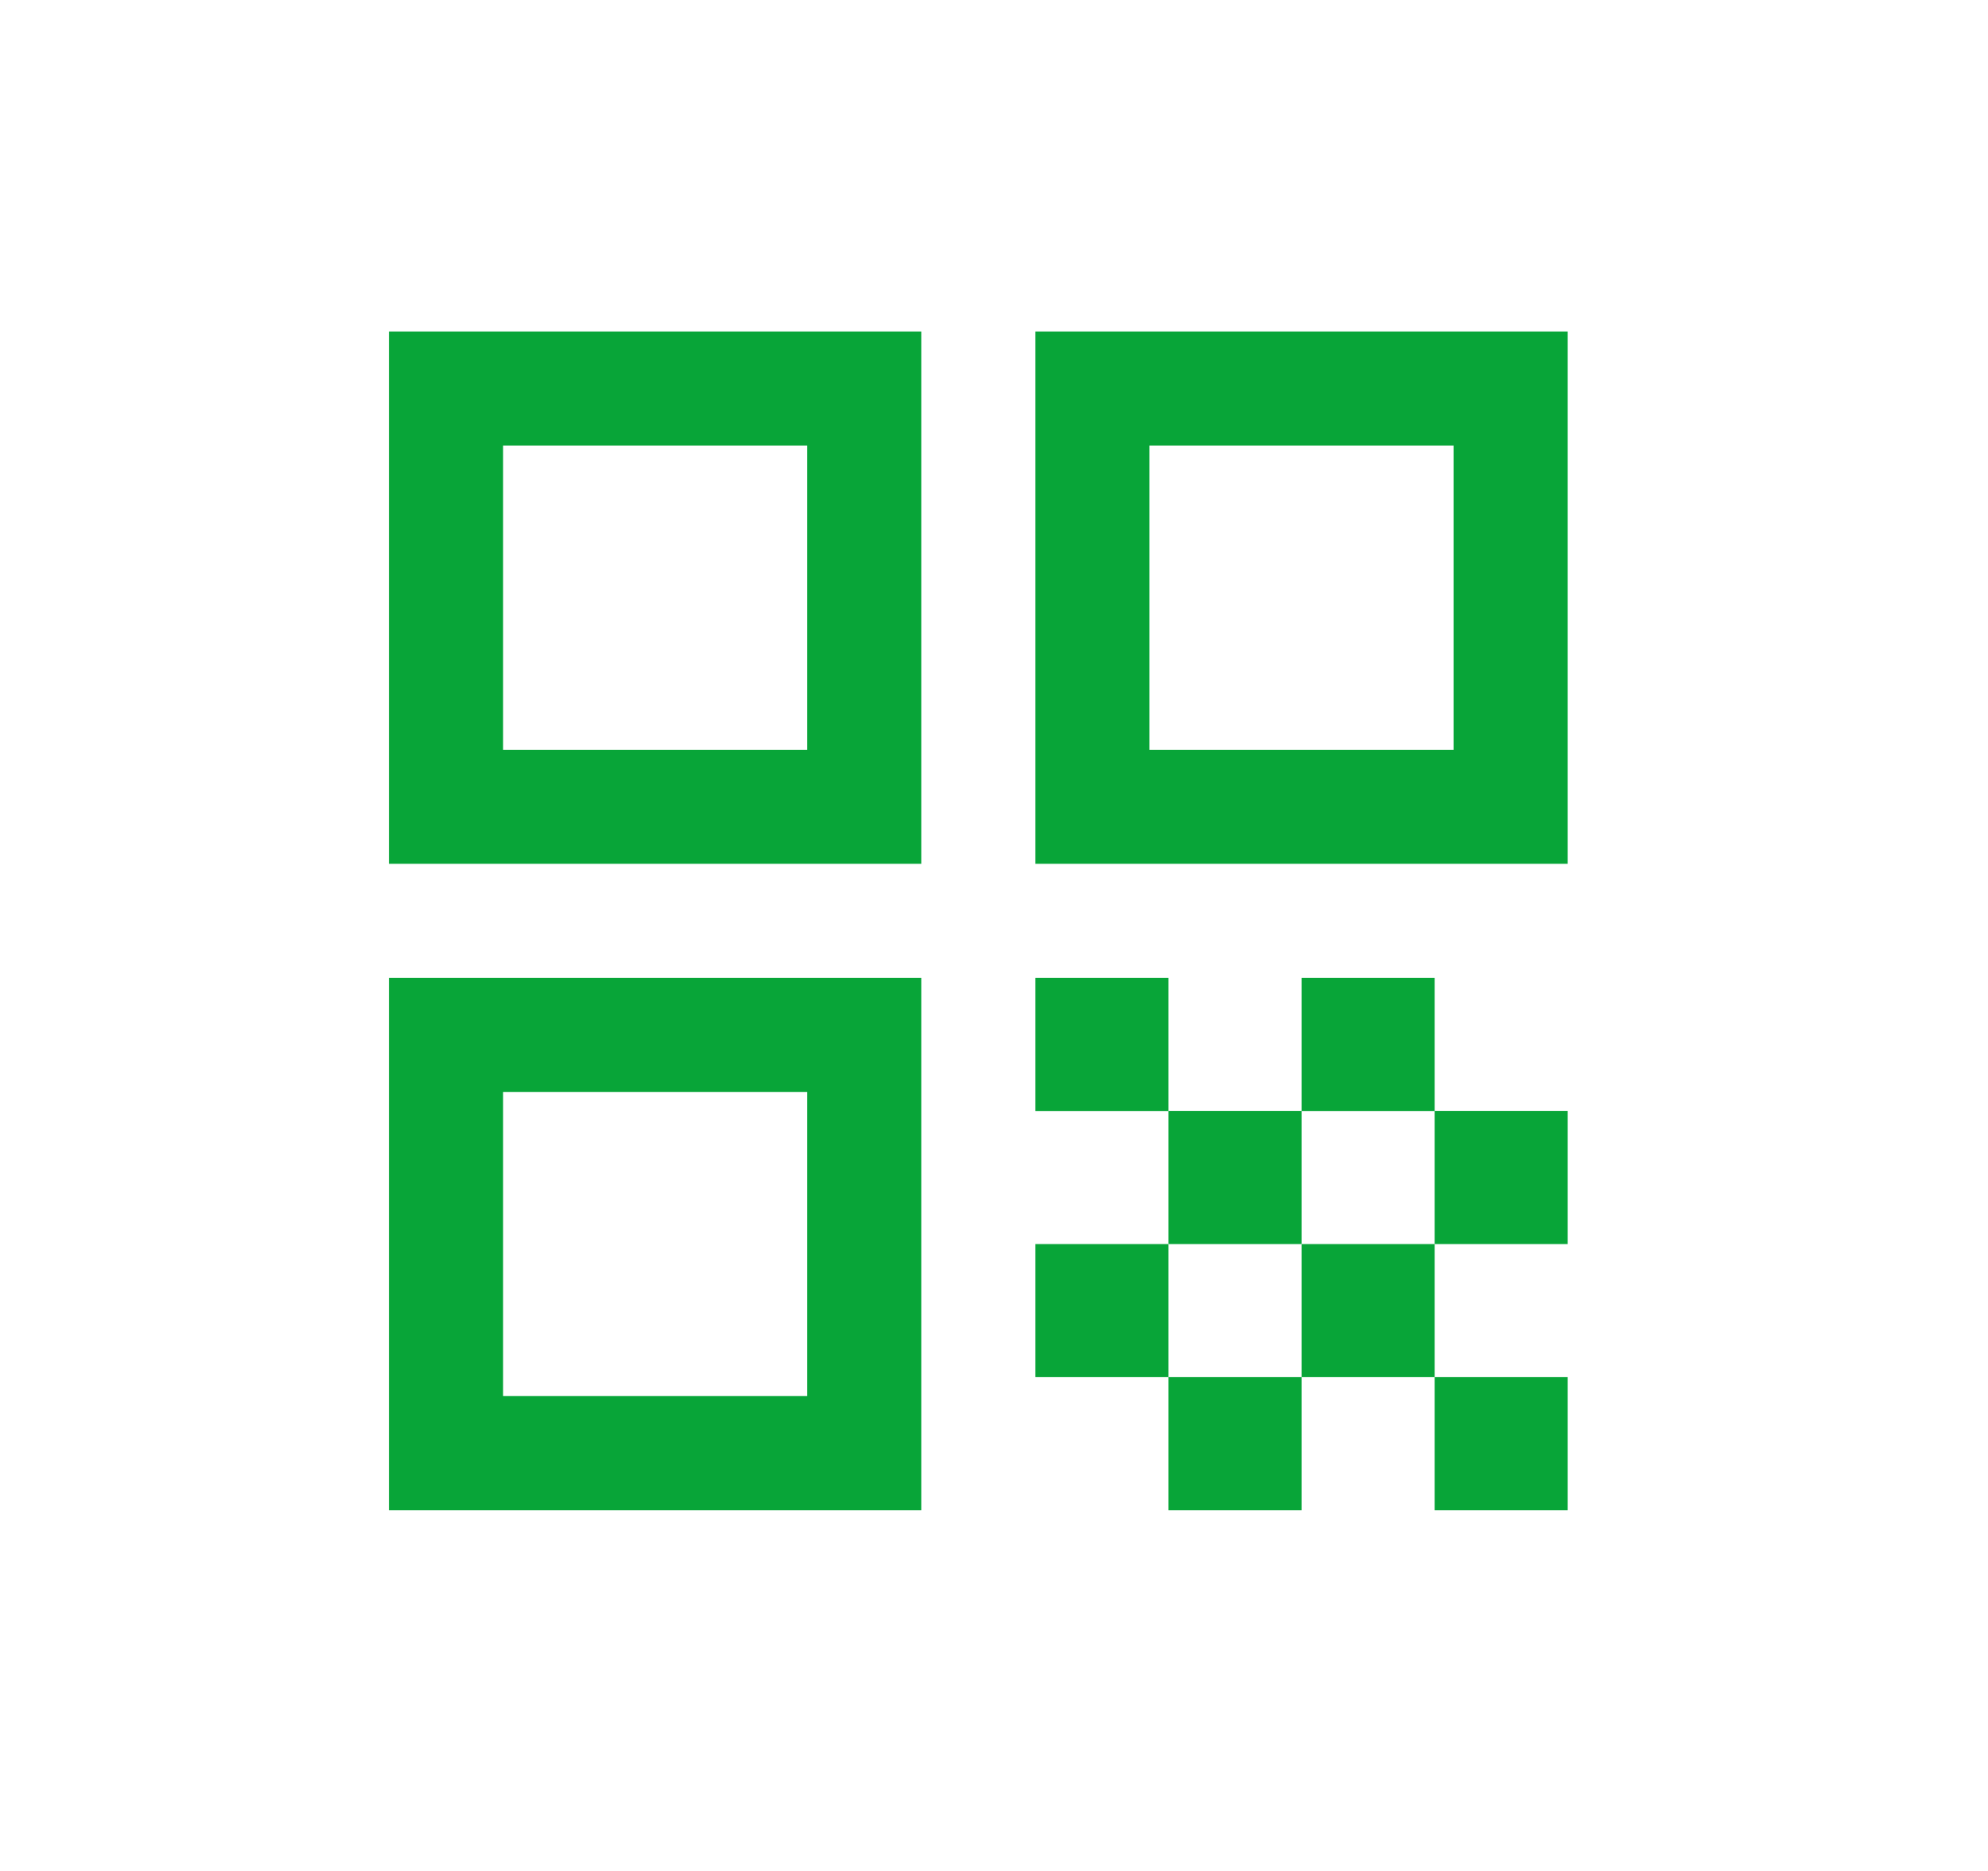
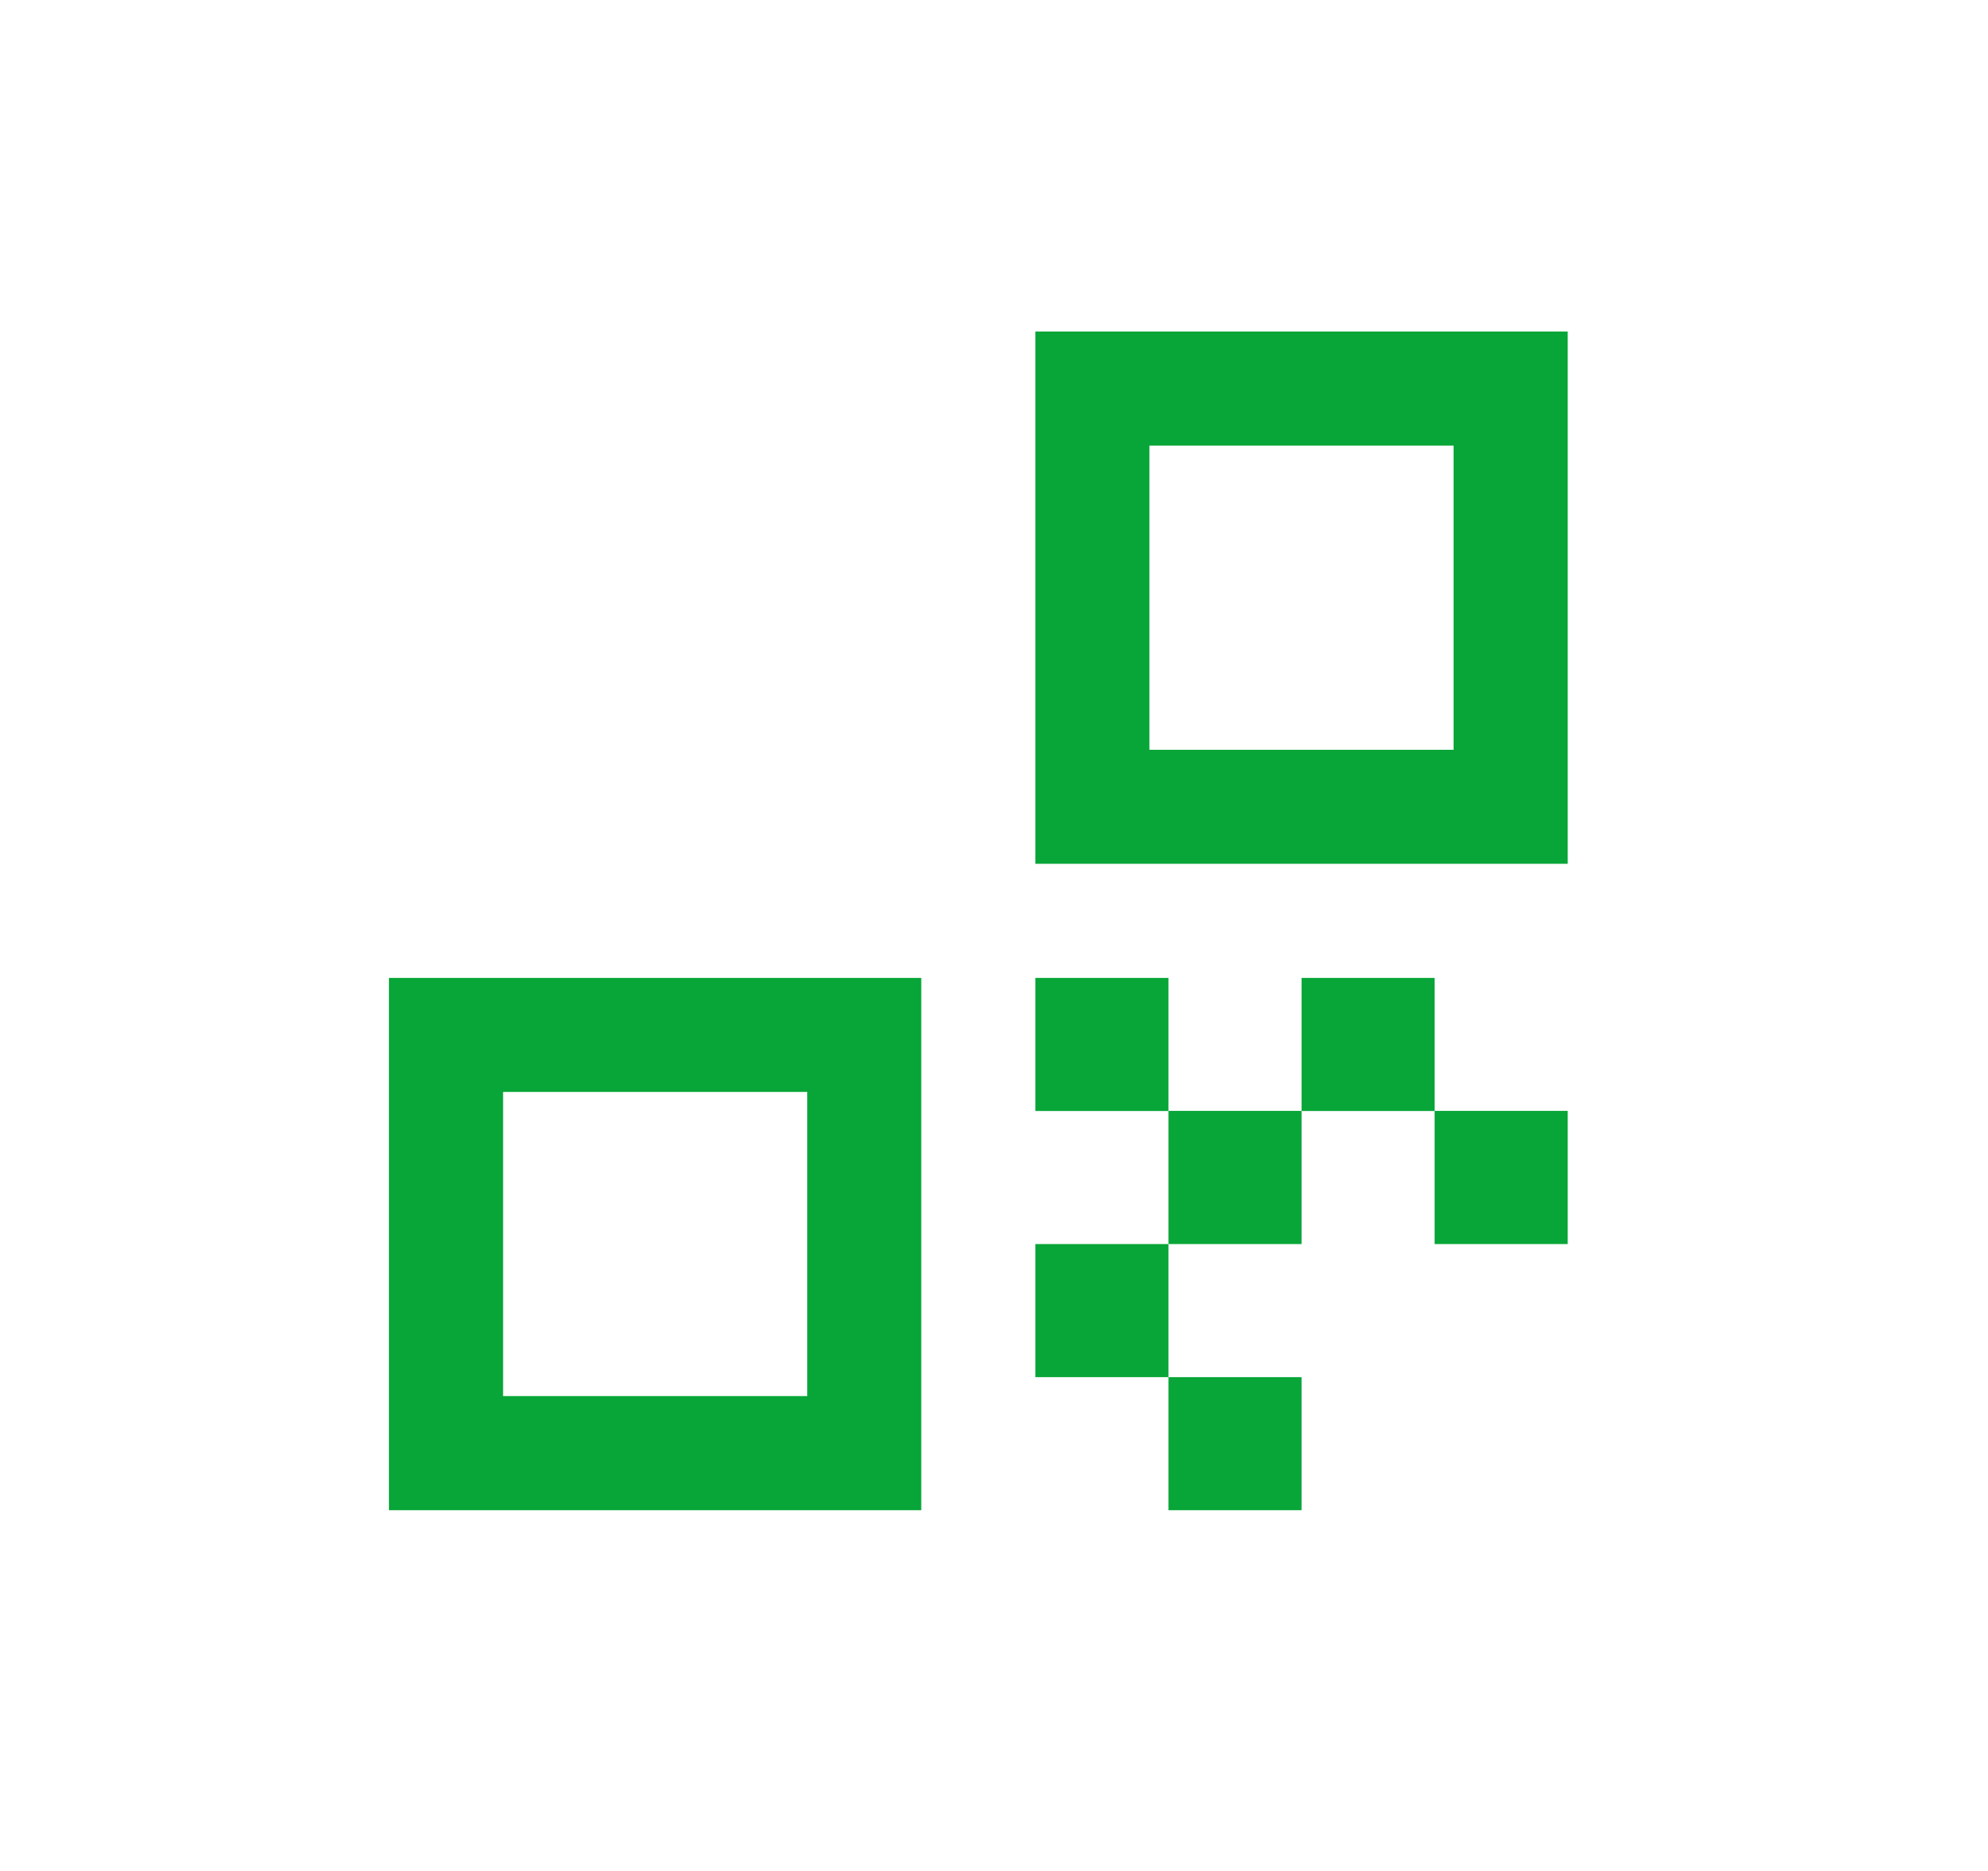
<svg xmlns="http://www.w3.org/2000/svg" width="17" height="16" viewBox="0 0 17 16" fill="none">
  <path d="M8.854 2.835V7.387H13.406V2.835H8.854ZM12.43 6.412H9.829V3.811H12.43V6.412Z" fill="#08A538" />
-   <path d="M3.326 7.387H7.878V2.835H3.326V7.387ZM4.302 3.811H6.903V6.412H4.302V3.811Z" fill="#08A538" />
  <path d="M3.326 12.915H7.878V8.363H3.326V12.915ZM4.302 9.338H6.903V11.939H4.302V9.338Z" fill="#08A538" />
  <path d="M9.992 8.363H8.854V9.501H9.992V8.363Z" fill="#08A538" />
  <path d="M12.268 8.363H11.13V9.501H12.268V8.363Z" fill="#08A538" />
  <path d="M11.13 9.5H9.992V10.639H11.13V9.5Z" fill="#08A538" />
  <path d="M13.406 9.5H12.268V10.639H13.406V9.5Z" fill="#08A538" />
  <path d="M9.992 10.639H8.854V11.777H9.992V10.639Z" fill="#08A538" />
-   <path d="M12.268 10.639H11.13V11.777H12.268V10.639Z" fill="#08A538" />
  <path d="M11.13 11.777H9.992V12.915H11.13V11.777Z" fill="#08A538" />
-   <path d="M13.406 11.777H12.268V12.915H13.406V11.777Z" fill="#08A538" />
</svg>